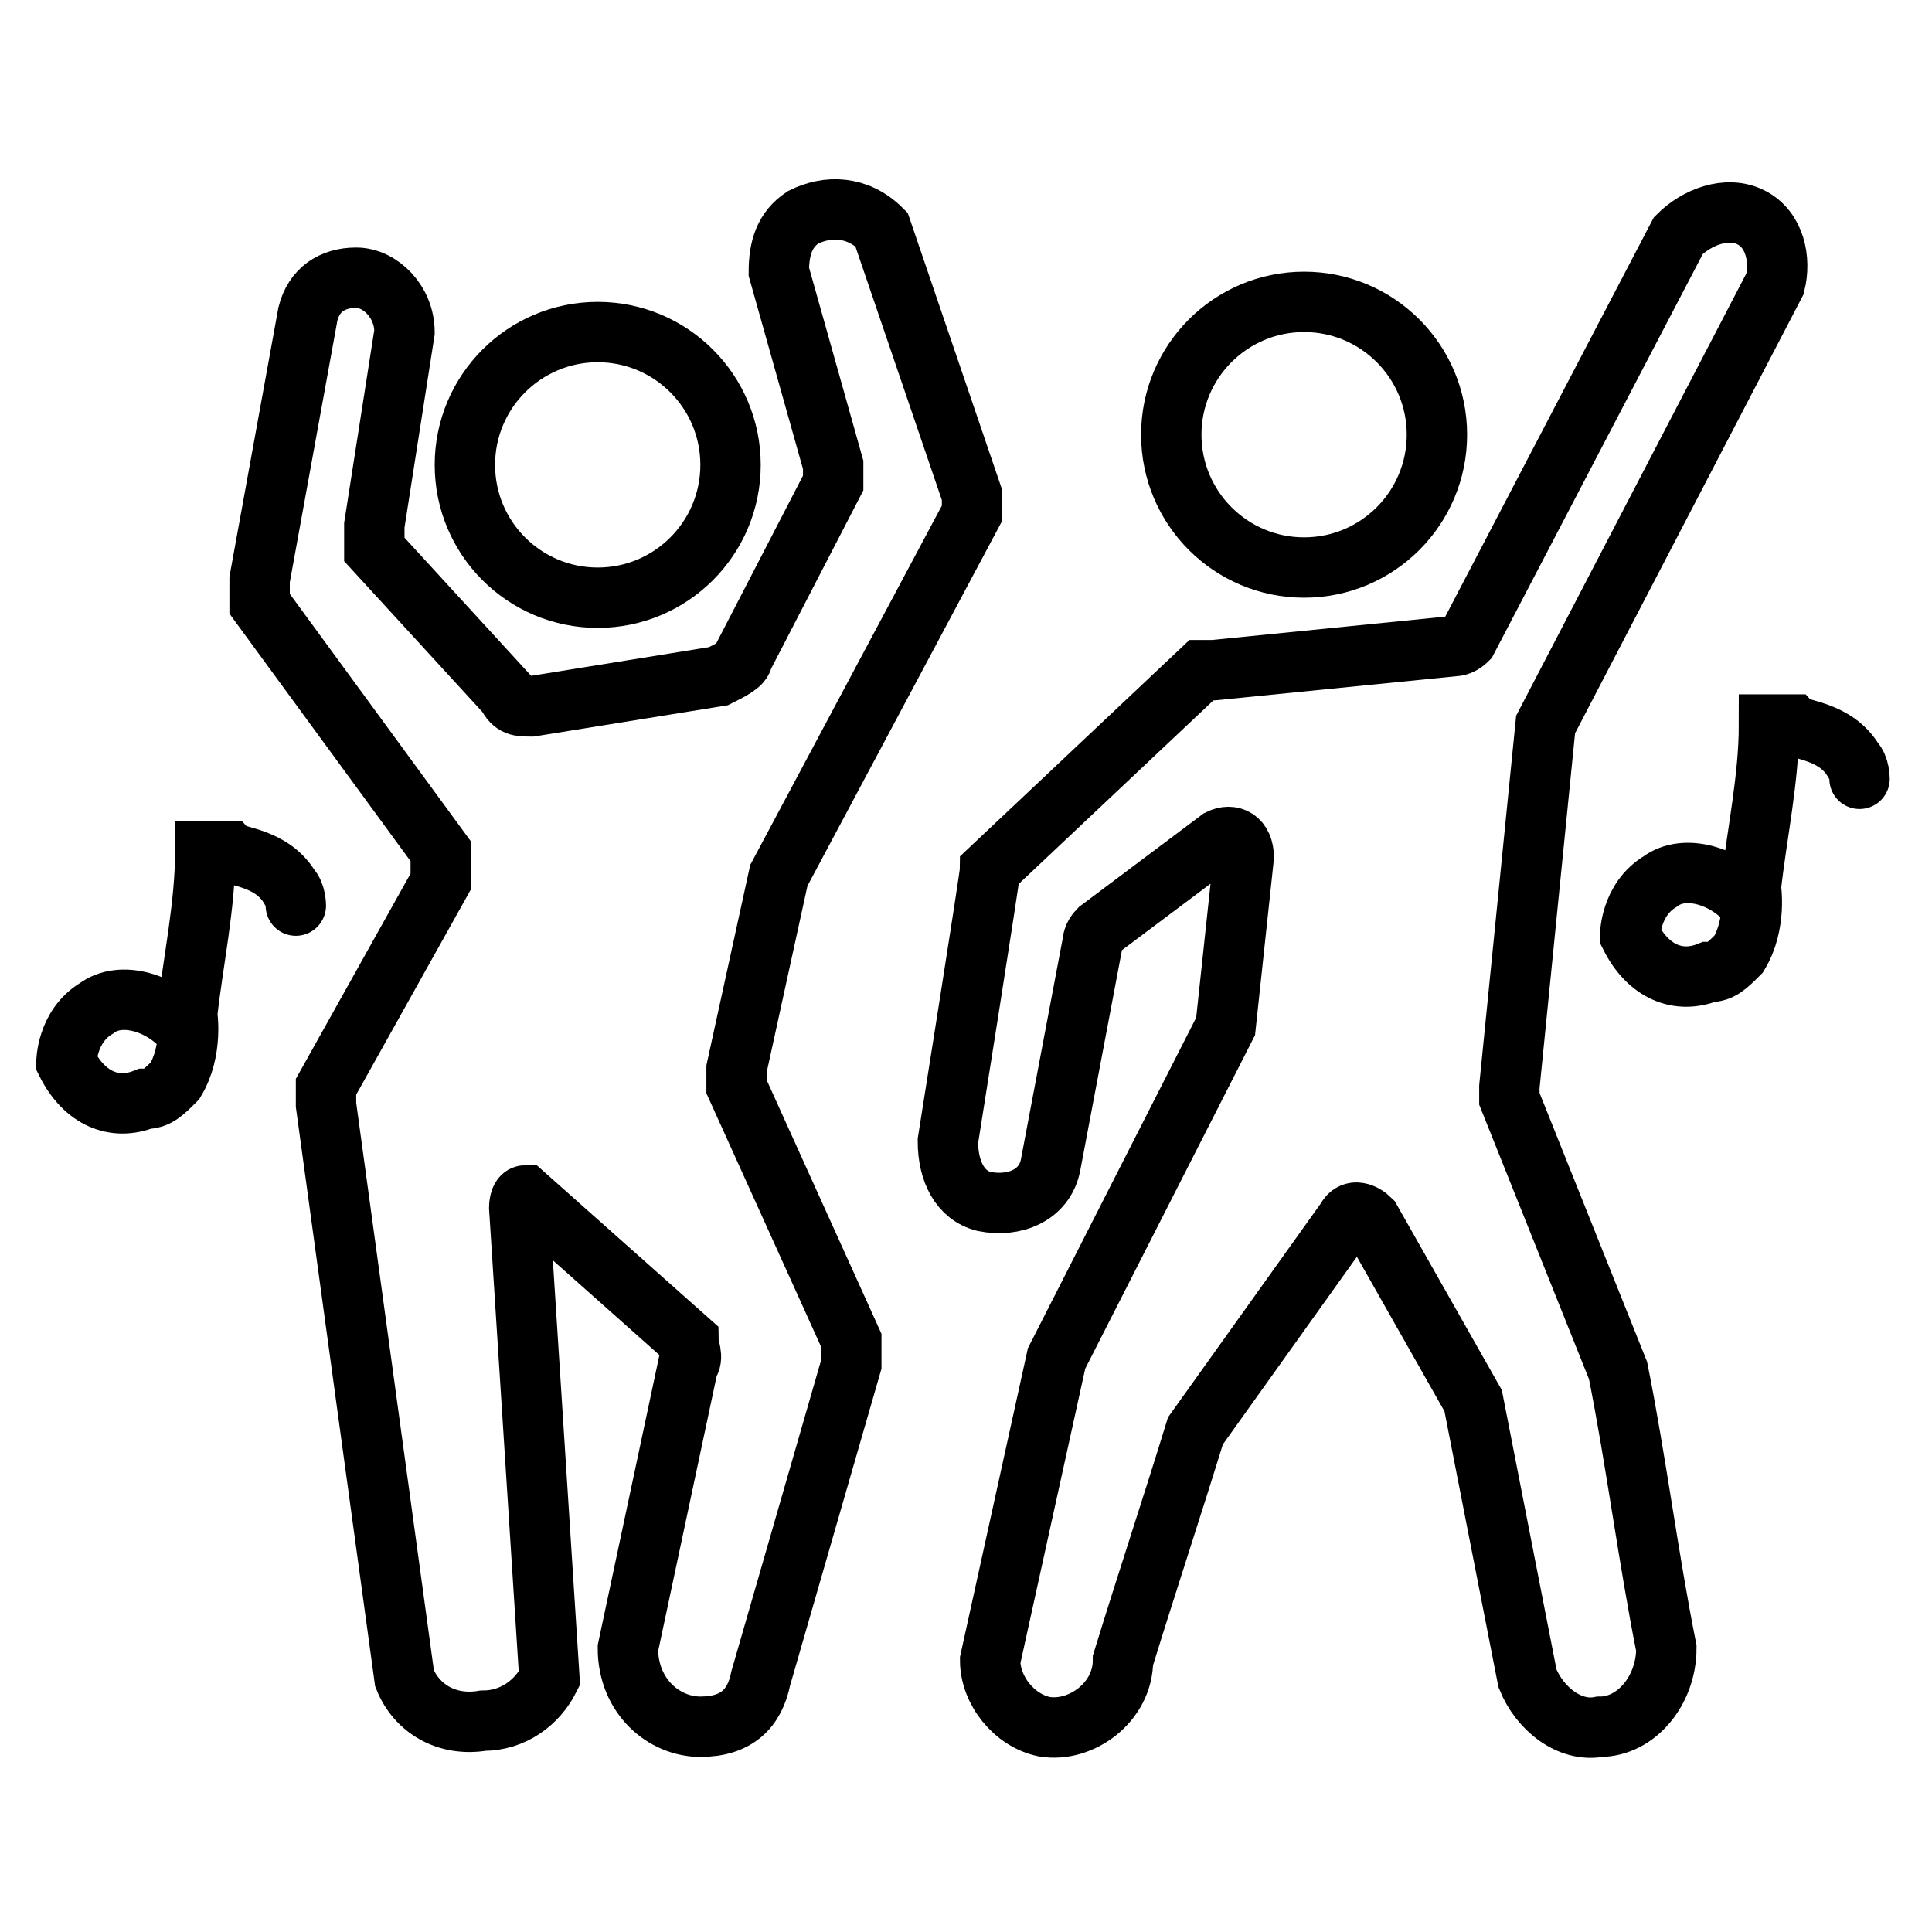
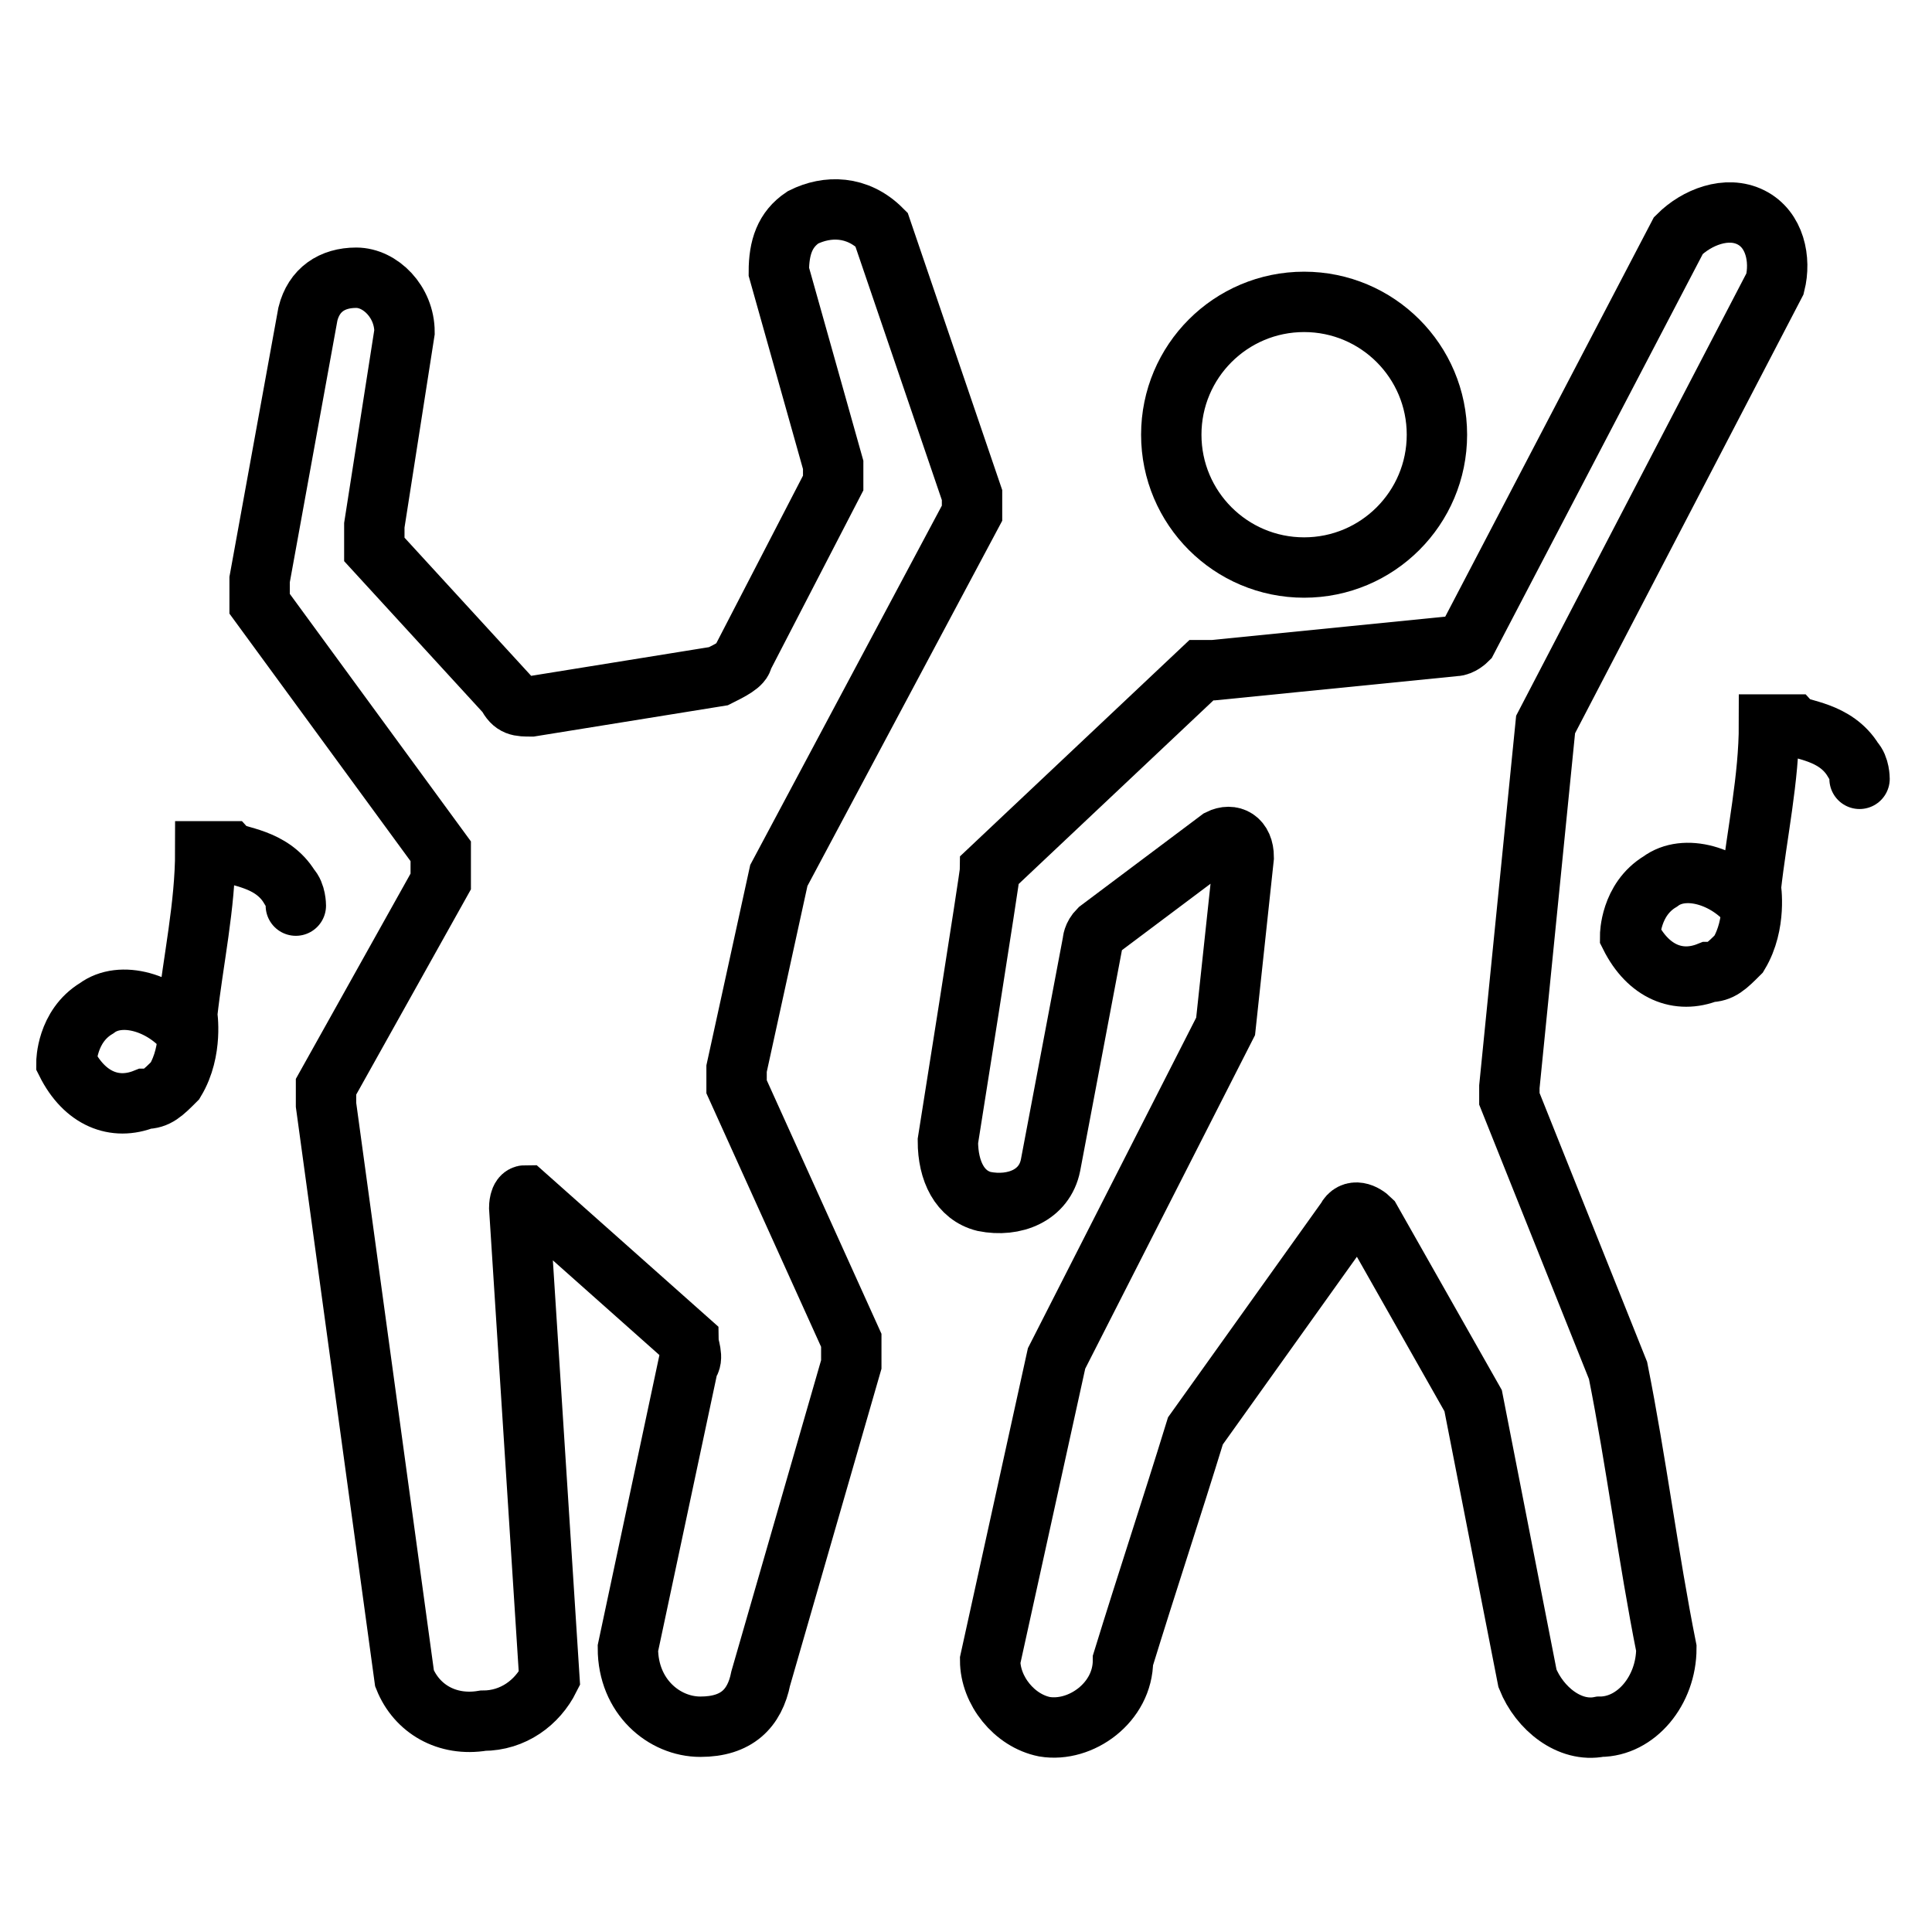
<svg xmlns="http://www.w3.org/2000/svg" version="1.1" viewBox="0 0 32 32">
  <defs>
    <style> .cls-1 { fill: none; stroke: #000; stroke-linecap: round; stroke-miterlimit: 10; } </style>
  </defs>
  <g>
    <g id="Camada_1">
      <g id="Camada_1-2" data-name="Camada_1">
        <g>
-           <path class="cls-1" d="M4.3,9.6c0,.1,0,.3,0,.4l3,4.1c0,.2,0,.4,0,.5l-1.9,3.4v.3l1.3,9.5c.2.5.7.8,1.3.7.5,0,.9-.3,1.1-.7l-.5-7.8s0-.2.1-.2c.9.8,1.8,1.6,2.7,2.4,0,.1.1.3,0,.4l-1,4.7c0,.8.6,1.3,1.2,1.3s.9-.3,1-.8l1.5-5.2c0-.1,0-.3,0-.4l-1.9-4.2v-.3l.7-3.2h0c0,0,3.2-6,3.2-6,0,0,0-.2,0-.3l-1.5-4.4c-.4-.4-.9-.4-1.3-.2-.3.2-.4.5-.4.9l.9,3.2c0,.1,0,.2,0,.3l-1.5,2.9c0,.1-.2.2-.4.3l-3.1.5c-.2,0-.3,0-.4-.2l-2.2-2.4c0-.1,0-.3,0-.4l.5-3.2c0-.5-.4-.9-.8-.9s-.7.2-.8.6l-.8,4.4Z" />
+           <path class="cls-1" d="M4.3,9.6c0,.1,0,.3,0,.4l3,4.1c0,.2,0,.4,0,.5l-1.9,3.4v.3l1.3,9.5c.2.5.7.8,1.3.7.5,0,.9-.3,1.1-.7l-.5-7.8s0-.2.1-.2c.9.8,1.8,1.6,2.7,2.4,0,.1.1.3,0,.4l-1,4.7c0,.8.6,1.3,1.2,1.3s.9-.3,1-.8l1.5-5.2c0-.1,0-.3,0-.4l-1.9-4.2v-.3l.7-3.2c0,0,3.2-6,3.2-6,0,0,0-.2,0-.3l-1.5-4.4c-.4-.4-.9-.4-1.3-.2-.3.2-.4.5-.4.9l.9,3.2c0,.1,0,.2,0,.3l-1.5,2.9c0,.1-.2.2-.4.3l-3.1.5c-.2,0-.3,0-.4-.2l-2.2-2.4c0-.1,0-.3,0-.4l.5-3.2c0-.5-.4-.9-.8-.9s-.7.2-.8.6l-.8,4.4Z" />
          <path class="cls-1" d="M20.6,14.2l-.3,2.8-2.8,5.5-1.1,5c0,.5.4,1,.9,1.1.6.1,1.3-.4,1.3-1.1.4-1.3.8-2.5,1.2-3.8l2.5-3.5c.1-.2.3-.1.4,0l1.7,3,.9,4.6c.2.5.7.9,1.2.8.6,0,1.1-.6,1.1-1.3-.3-1.5-.5-3.1-.8-4.6l-1.8-4.5v-.2l.6-6h0l3.8-7.3c.1-.4,0-.9-.4-1.1-.4-.2-.9,0-1.2.3l-3.5,6.7s-.1.1-.2.1l-4,.4h-.2l-3.5,3.3h0c0,.1-.7,4.5-.7,4.5,0,.5.2.9.6,1,.5.1,1-.1,1.1-.6l.7-3.7s0-.1.1-.2l2-1.5c.2-.1.4,0,.4.3Z" />
          <circle class="cls-1" cx="21.6" cy="7.2" r="2.2" />
-           <circle class="cls-1" cx="9.9" cy="7.7" r="2.2" />
          <path class="cls-1" d="M4.9,15c0,0,0-.2-.1-.3-.3-.5-.9-.5-1-.6,0,0-.2,0-.4,0,0,.9-.2,1.8-.3,2.7,0,0,.1.6-.2,1.1-.2.2-.3.3-.5.3-.5.2-1,0-1.3-.6,0,0,0-.6.5-.9.4-.3,1.1-.1,1.5.4" />
          <path class="cls-1" d="M30.8,12.9c0,0,0-.2-.1-.3-.3-.5-.9-.5-1-.6,0,0-.2,0-.4,0,0,.9-.2,1.8-.3,2.7,0,0,.1.6-.2,1.1-.2.2-.3.3-.5.3-.5.2-1,0-1.3-.6,0,0,0-.6.5-.9.4-.3,1.1-.1,1.5.4" />
        </g>
      </g>
    </g>
  </g>
</svg>